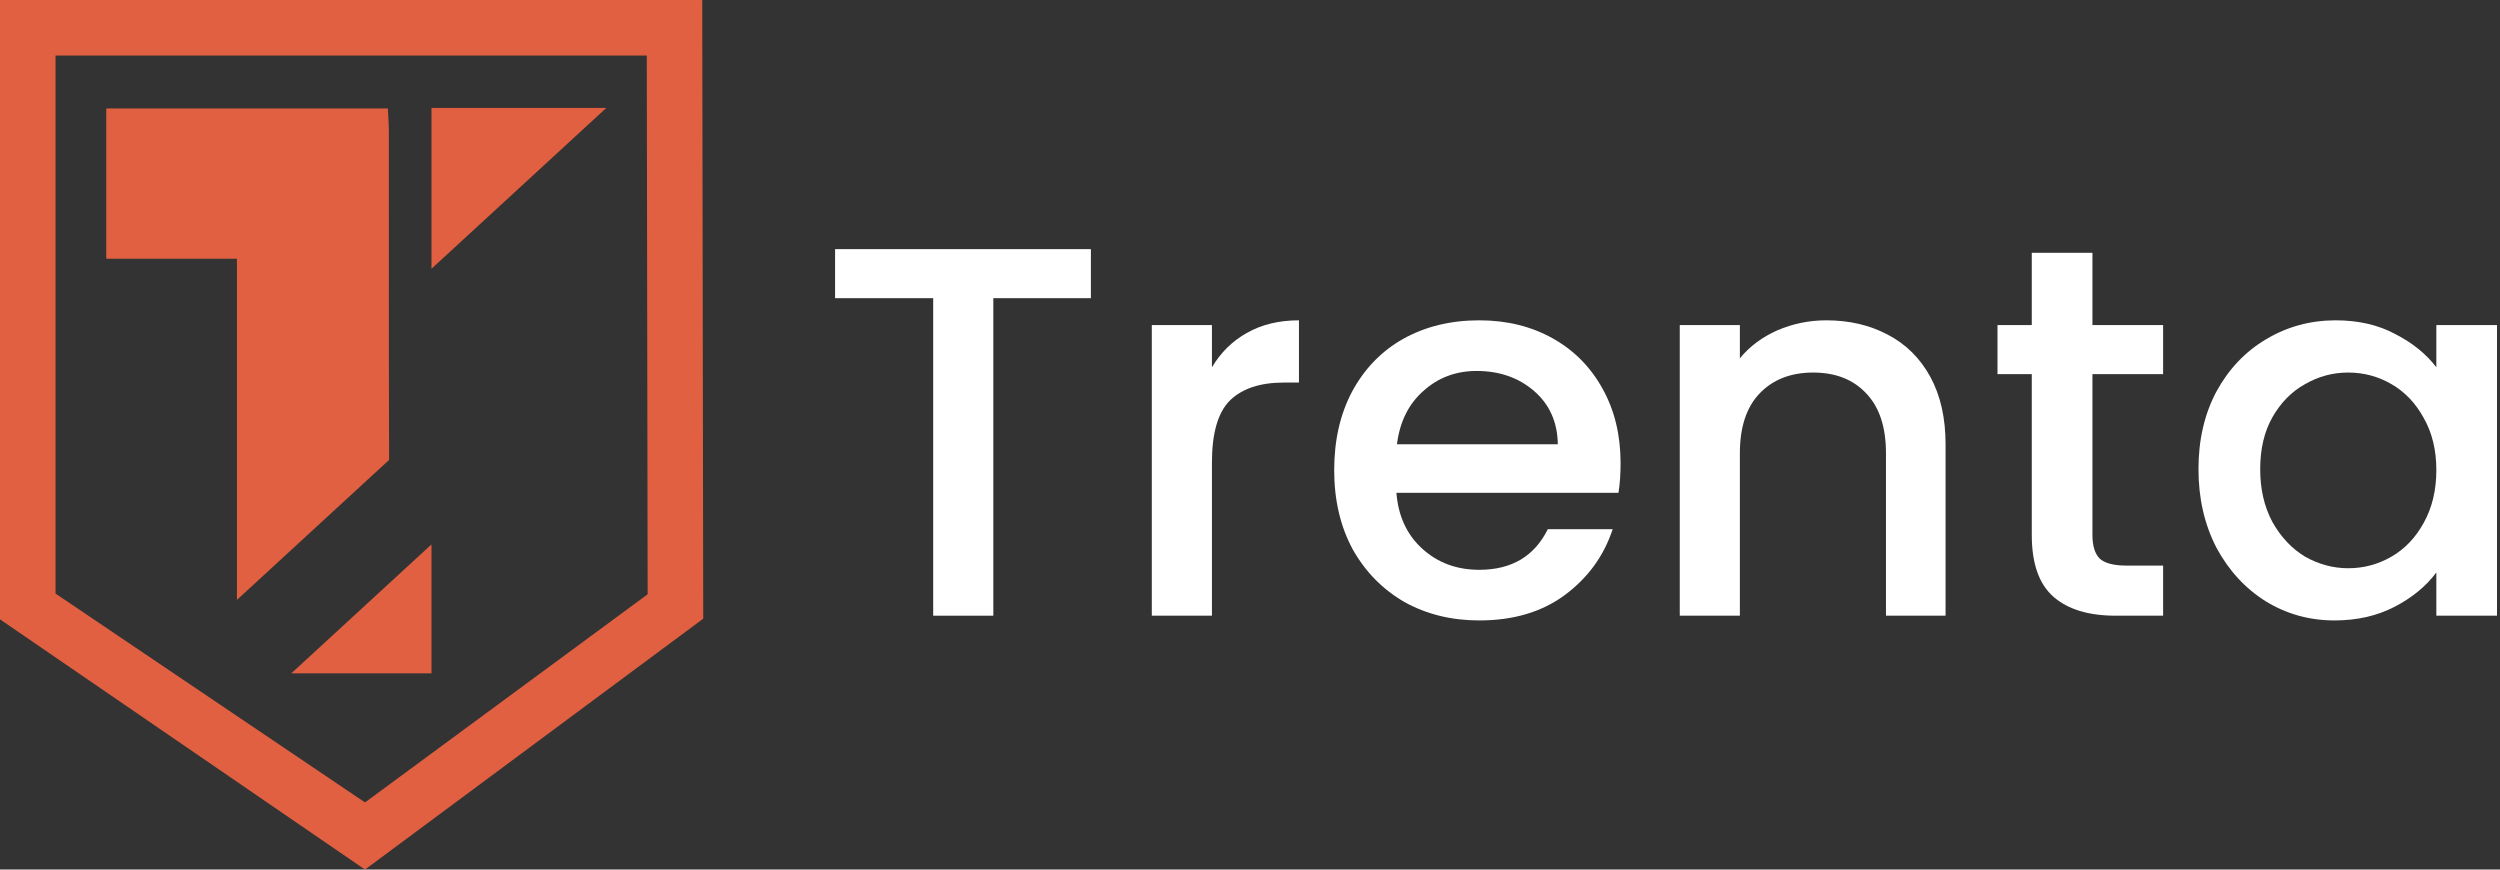
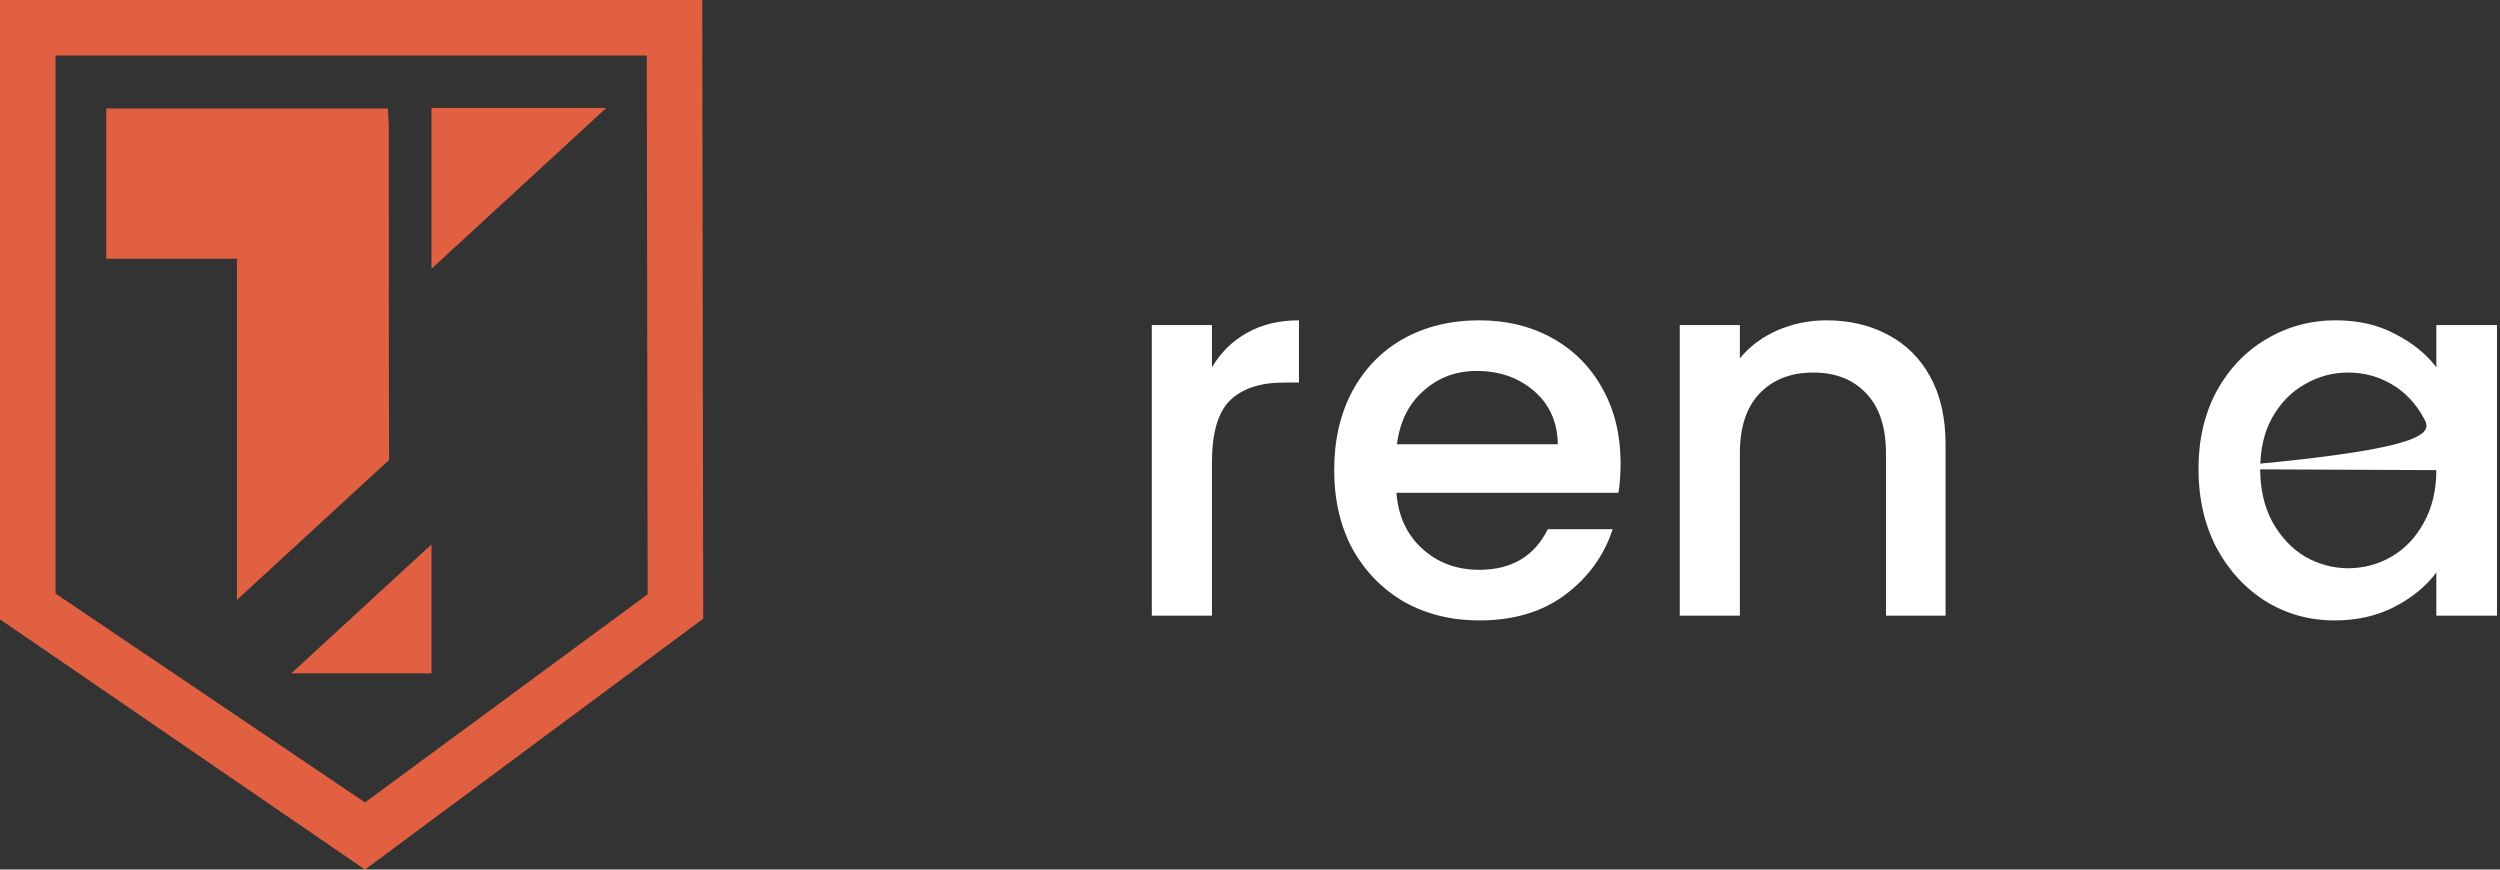
<svg xmlns="http://www.w3.org/2000/svg" width="115" height="40" viewBox="0 0 115 40" fill="none">
  <rect x="0" y="0" width="115" height="40" fill="#333333" stroke="none" />
  <path d="M17.899 21.156C17.881 16.537 17.89 10.44 17.887 6.003C17.887 5.684 17.858 5.365 17.841 4.989C13.498 4.989 9.22 4.989 4.888 4.989C4.888 7.294 4.888 9.538 4.888 11.903C6.895 11.903 8.846 11.903 10.899 11.903C10.899 17.212 10.899 22.404 10.899 27.595C13.278 25.406 15.537 23.328 17.899 21.156Z" fill="#E16041" />
  <path d="M19.848 12.363C22.585 9.845 25.151 7.484 27.891 4.964C25.019 4.964 22.469 4.964 19.848 4.964C19.848 7.372 19.848 9.743 19.848 12.363Z" fill="#E16041" />
  <path d="M13.625 30.767C13.55 30.835 13.477 30.903 13.402 30.972C15.704 30.972 17.747 30.972 19.848 30.972C19.848 29.042 19.848 27.142 19.848 25.042C19.642 25.232 19.438 25.419 19.234 25.607C17.342 27.348 15.531 29.014 13.625 30.767Z" fill="#E16041" />
  <path d="M32.303 0H0V28.49L16.79 40L32.349 28.459L32.303 0ZM16.79 36.912L2.555 27.305V2.555H29.752L29.792 27.336L16.79 36.912Z" fill="#E16041" />
-   <path d="M101.13 21.577C101.13 20.235 101.405 19.046 101.955 18.011C102.521 16.976 103.281 16.175 104.235 15.609C105.206 15.027 106.273 14.735 107.438 14.735C108.489 14.735 109.403 14.946 110.18 15.366C110.972 15.771 111.603 16.28 112.072 16.895V14.954H114.862V28.322H112.072V26.333C111.603 26.963 110.964 27.489 110.155 27.91C109.347 28.33 108.425 28.54 107.389 28.54C106.241 28.54 105.19 28.249 104.235 27.667C103.281 27.069 102.521 26.244 101.955 25.192C101.405 24.125 101.13 22.92 101.13 21.577ZM112.072 21.626C112.072 20.704 111.878 19.903 111.49 19.224C111.118 18.544 110.624 18.027 110.01 17.671C109.395 17.315 108.732 17.137 108.02 17.137C107.309 17.137 106.645 17.315 106.031 17.671C105.416 18.011 104.915 18.52 104.527 19.2C104.155 19.863 103.969 20.655 103.969 21.577C103.969 22.499 104.155 23.308 104.527 24.003C104.915 24.699 105.416 25.233 106.031 25.605C106.662 25.96 107.325 26.139 108.02 26.139C108.732 26.139 109.395 25.96 110.01 25.605C110.624 25.249 111.118 24.731 111.49 24.052C111.878 23.356 112.072 22.548 112.072 21.626Z" fill="white" />
-   <path d="M96.252 17.21V24.61C96.252 25.111 96.365 25.475 96.592 25.702C96.834 25.912 97.239 26.017 97.805 26.017H99.503V28.322H97.319C96.074 28.322 95.12 28.031 94.457 27.449C93.793 26.866 93.462 25.92 93.462 24.61V17.21H91.885V14.954H93.462V11.63H96.252V14.954H99.503V17.21H96.252Z" fill="white" />
+   <path d="M101.13 21.577C101.13 20.235 101.405 19.046 101.955 18.011C102.521 16.976 103.281 16.175 104.235 15.609C105.206 15.027 106.273 14.735 107.438 14.735C108.489 14.735 109.403 14.946 110.18 15.366C110.972 15.771 111.603 16.28 112.072 16.895V14.954H114.862V28.322H112.072V26.333C111.603 26.963 110.964 27.489 110.155 27.91C109.347 28.33 108.425 28.54 107.389 28.54C106.241 28.54 105.19 28.249 104.235 27.667C103.281 27.069 102.521 26.244 101.955 25.192C101.405 24.125 101.13 22.92 101.13 21.577ZC112.072 20.704 111.878 19.903 111.49 19.224C111.118 18.544 110.624 18.027 110.01 17.671C109.395 17.315 108.732 17.137 108.02 17.137C107.309 17.137 106.645 17.315 106.031 17.671C105.416 18.011 104.915 18.52 104.527 19.2C104.155 19.863 103.969 20.655 103.969 21.577C103.969 22.499 104.155 23.308 104.527 24.003C104.915 24.699 105.416 25.233 106.031 25.605C106.662 25.96 107.325 26.139 108.02 26.139C108.732 26.139 109.395 25.96 110.01 25.605C110.624 25.249 111.118 24.731 111.49 24.052C111.878 23.356 112.072 22.548 112.072 21.626Z" fill="white" />
  <path d="M84.013 14.735C85.065 14.735 86.003 14.954 86.828 15.39C87.669 15.827 88.324 16.474 88.793 17.331C89.262 18.189 89.496 19.224 89.496 20.437V28.322H86.755V20.849C86.755 19.652 86.456 18.739 85.857 18.108C85.259 17.461 84.442 17.137 83.407 17.137C82.372 17.137 81.547 17.461 80.932 18.108C80.334 18.739 80.034 19.652 80.034 20.849V28.322H77.269V14.954H80.034V16.482C80.487 15.932 81.061 15.504 81.757 15.196C82.469 14.889 83.221 14.735 84.013 14.735Z" fill="white" />
  <path d="M74.547 21.31C74.547 21.812 74.515 22.265 74.45 22.669H64.236C64.317 23.736 64.713 24.594 65.425 25.241C66.136 25.888 67.01 26.211 68.045 26.211C69.533 26.211 70.585 25.588 71.199 24.343H74.183C73.779 25.572 73.043 26.583 71.975 27.376C70.924 28.152 69.614 28.54 68.045 28.54C66.767 28.54 65.619 28.257 64.6 27.691C63.597 27.109 62.804 26.3 62.222 25.265C61.656 24.214 61.373 23.001 61.373 21.626C61.373 20.251 61.648 19.046 62.198 18.011C62.764 16.959 63.548 16.151 64.551 15.585C65.57 15.018 66.735 14.735 68.045 14.735C69.307 14.735 70.431 15.01 71.417 15.56C72.404 16.11 73.172 16.887 73.722 17.889C74.272 18.876 74.547 20.016 74.547 21.31ZM71.66 20.437C71.644 19.418 71.28 18.601 70.568 17.986C69.857 17.372 68.975 17.064 67.924 17.064C66.969 17.064 66.153 17.372 65.473 17.986C64.794 18.585 64.39 19.402 64.26 20.437H71.66Z" fill="white" />
  <path d="M55.749 16.895C56.154 16.215 56.687 15.69 57.35 15.318C58.03 14.929 58.831 14.735 59.752 14.735V17.598H59.049C57.965 17.598 57.14 17.873 56.574 18.423C56.024 18.973 55.749 19.927 55.749 21.286V28.322H52.983V14.954H55.749V16.895Z" fill="white" />
-   <path d="M50.181 11.46V13.716H45.693V28.322H42.927V13.716H38.414V11.46H50.181Z" fill="white" />
</svg>